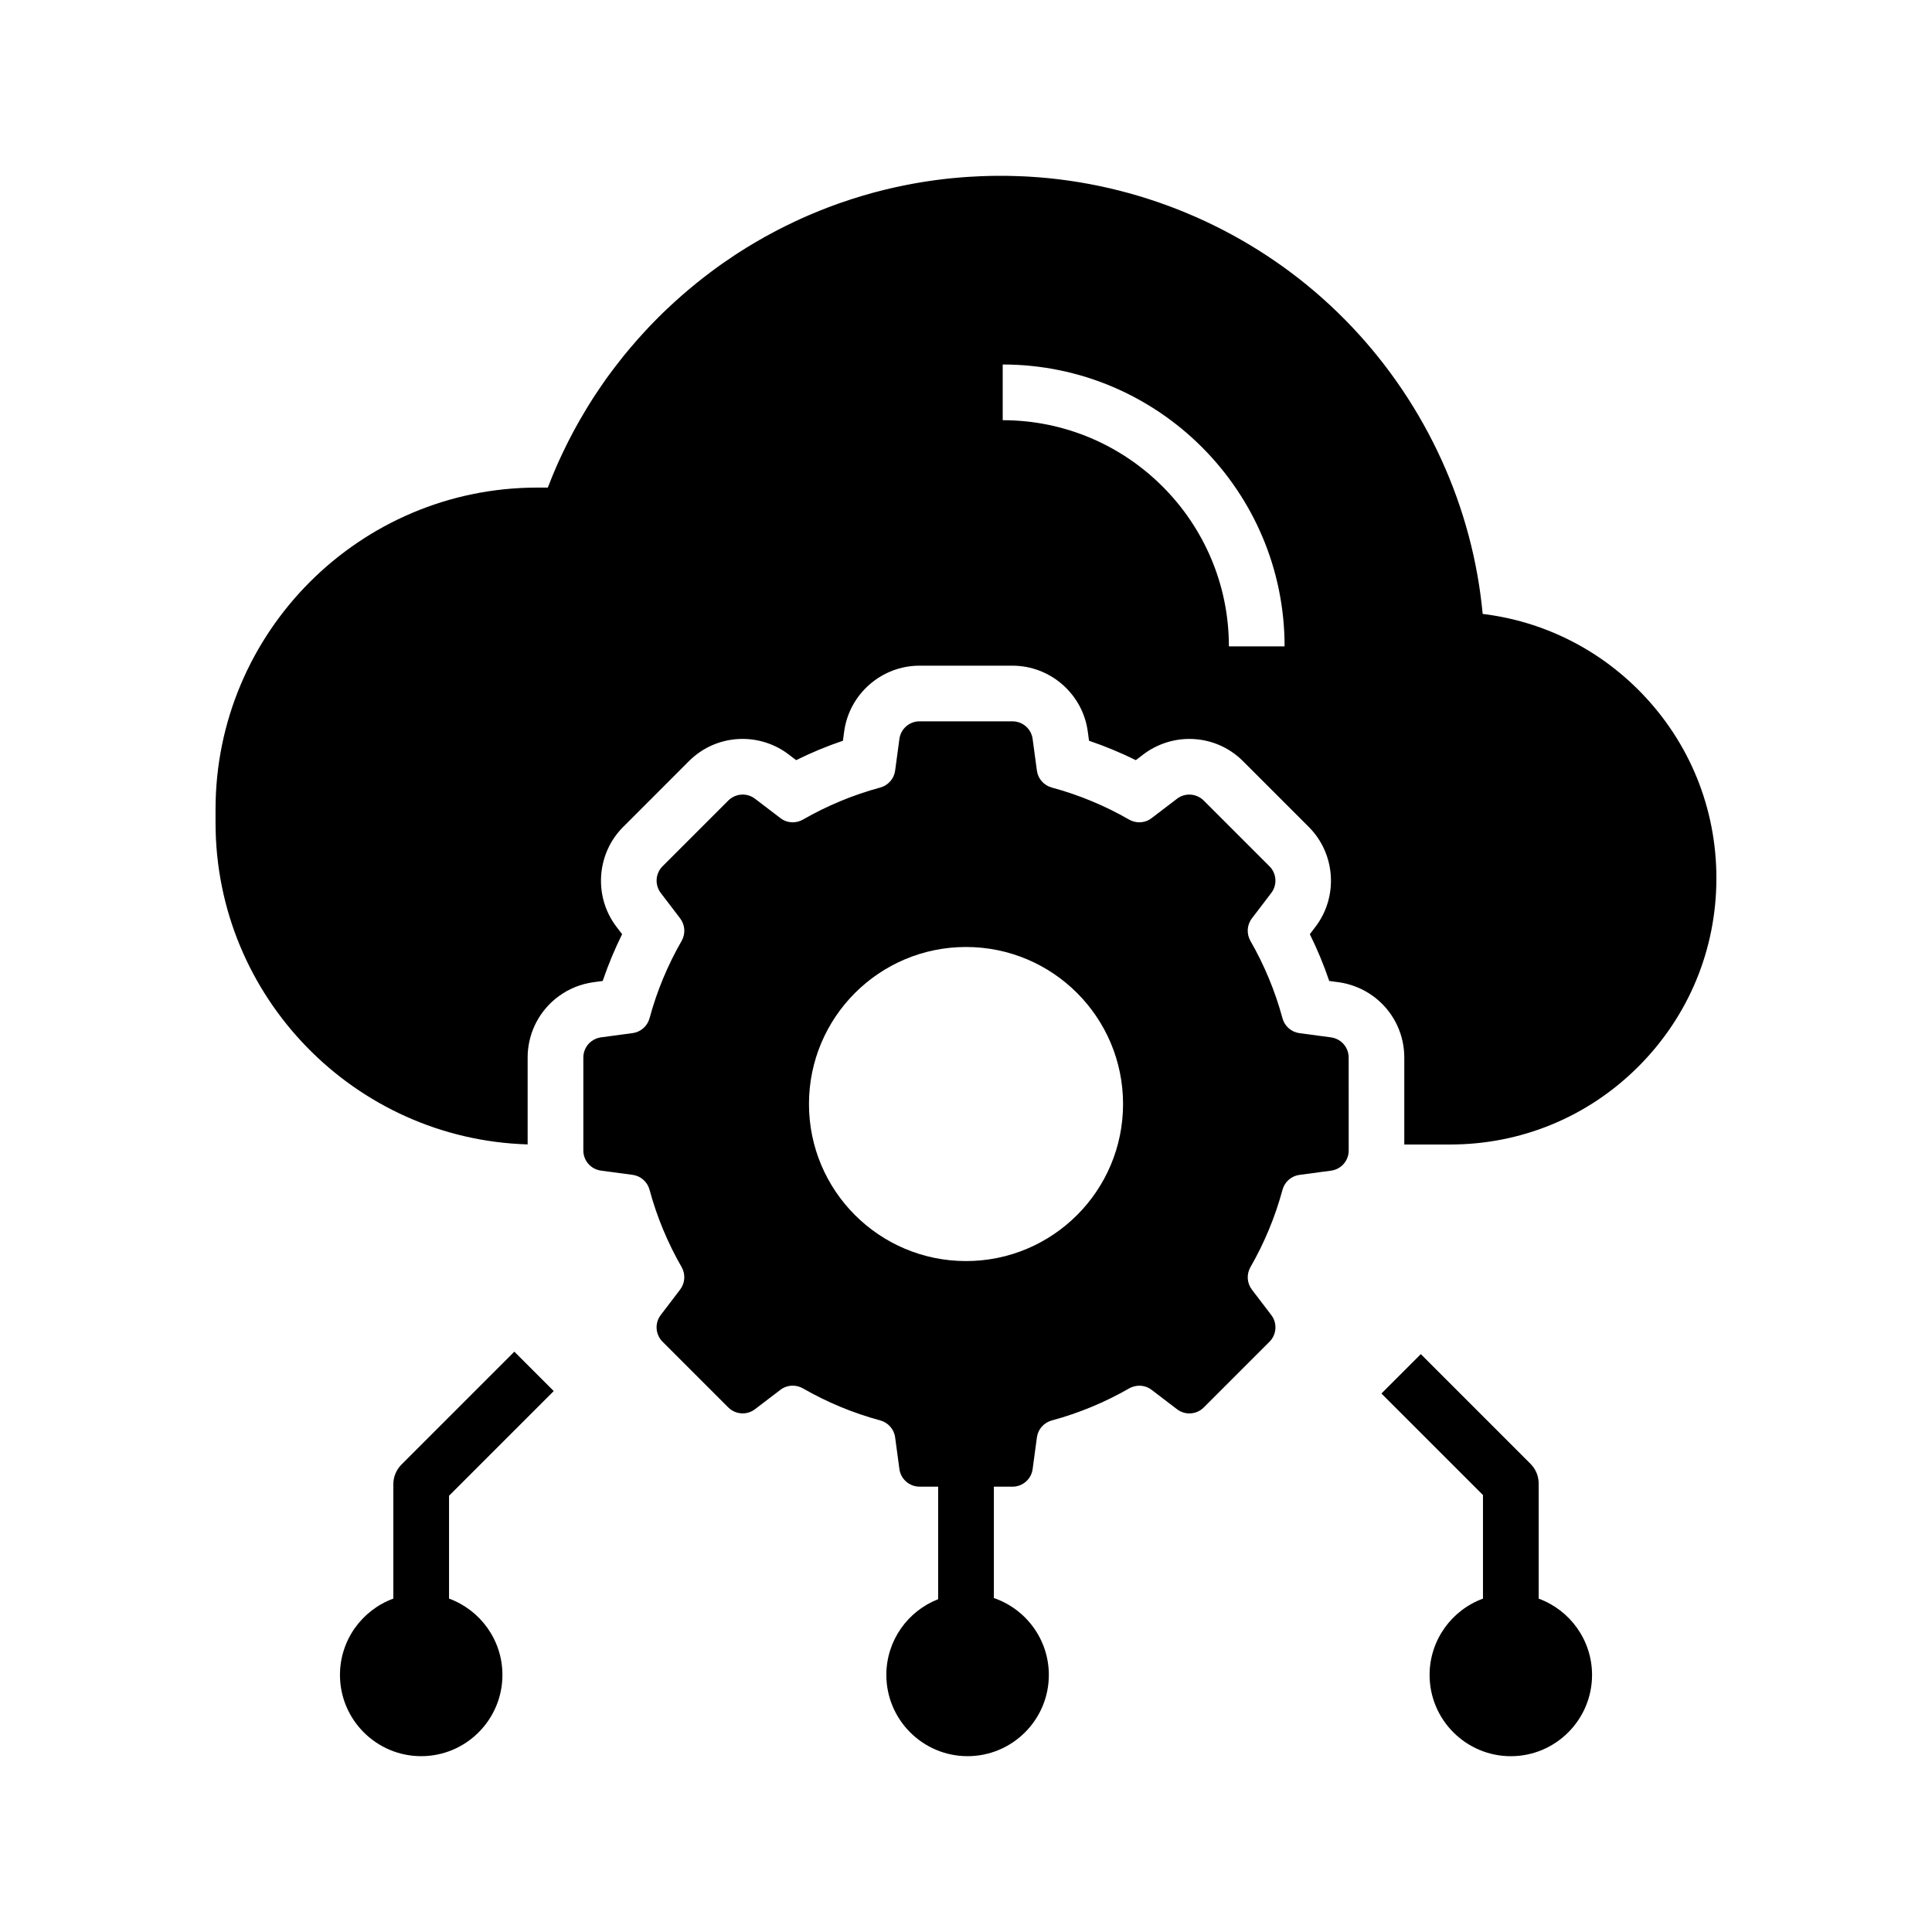
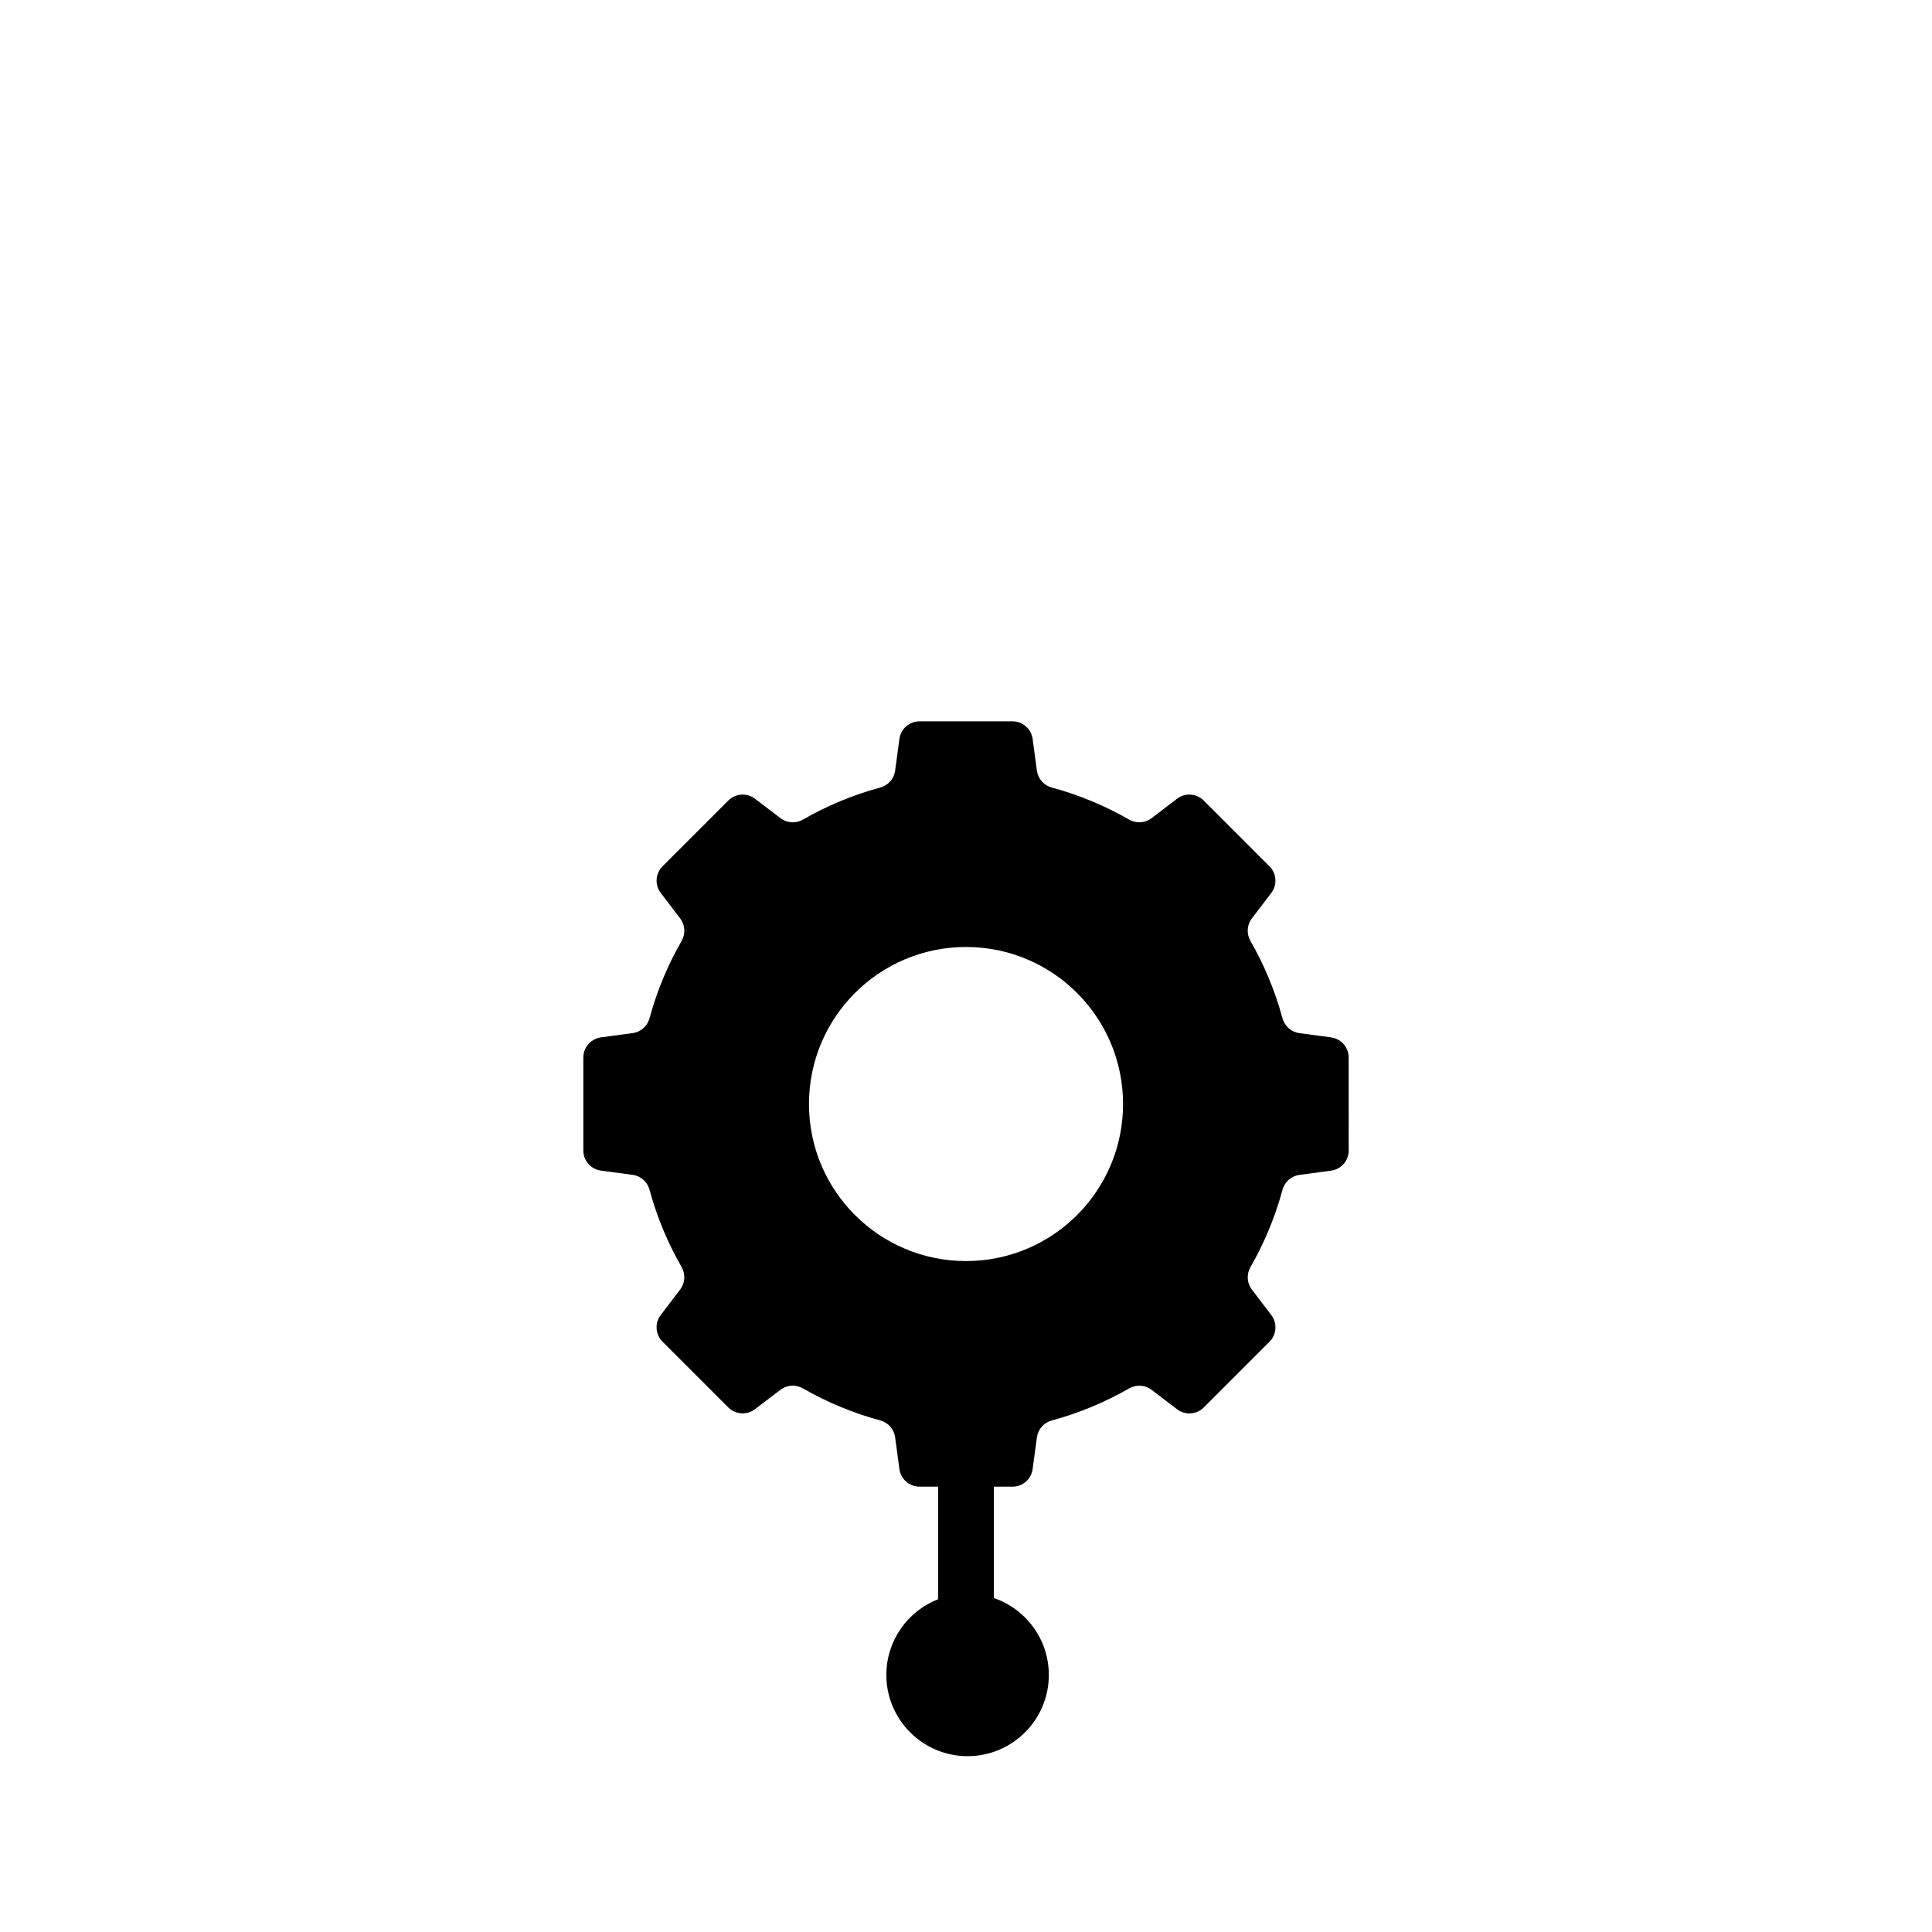
<svg xmlns="http://www.w3.org/2000/svg" fill="#000000" width="800px" height="800px" version="1.1" viewBox="144 144 512 512">
  <g>
-     <path d="m578.83 327.47c-11.324-11.605-26.008-18.844-41.91-20.777v-0.012c-0.051-0.555-0.102-1.113-0.168-1.668-0.051-0.449-0.094-0.887-0.152-1.328-0.074-0.656-0.176-1.496-0.301-2.367-0.02-0.137-0.035-0.281-0.059-0.438l-0.289-1.945c-0.059-0.395-0.117-0.777-0.191-1.16-0.078-0.488-0.156-0.973-0.242-1.422-4.984-28.074-19.504-54.051-40.875-73.145-21.531-19.242-49.23-30.746-78.012-32.402-0.109-0.004-0.223-0.016-0.336-0.02-0.402-0.023-0.812-0.043-1.227-0.059-0.727-0.035-1.465-0.059-2.16-0.078-0.641-0.02-1.273-0.039-1.914-0.043-1.16-0.02-2.316-0.016-3.5-0.004-0.449 0.004-0.895 0.016-1.332 0.023-0.32 0.004-0.641 0.016-0.969 0.031-0.449 0.012-0.891 0.023-1.332 0.043-0.984 0.035-2.027 0.09-3.277 0.172-0.453 0.031-0.906 0.059-1.348 0.098-0.527 0.039-1.055 0.078-1.578 0.133-0.414 0.031-0.828 0.07-1.238 0.113-1.305 0.121-2.715 0.285-4.32 0.496-0.402 0.055-0.812 0.113-1.23 0.172l-0.227 0.035c-0.34 0.051-0.68 0.098-1.012 0.148-0.531 0.078-1.074 0.168-1.605 0.254-0.402 0.062-0.801 0.133-1.199 0.207-0.301 0.043-0.602 0.098-0.926 0.164-1.523 0.281-3.016 0.582-4.453 0.895-0.418 0.094-0.836 0.188-1.254 0.285-0.527 0.117-1.055 0.242-1.578 0.375-0.91 0.215-1.812 0.453-2.715 0.688-0.023 0.004-0.043 0.016-0.062 0.02l-0.477 0.129c-1.012 0.277-1.992 0.562-2.746 0.781-2.125 0.629-4.277 1.328-6.406 2.082-0.773 0.281-1.551 0.562-2.367 0.867-1.672 0.641-3.191 1.25-4.644 1.863-0.301 0.121-0.594 0.25-0.891 0.379l-0.48 0.207c-0.035 0.016-0.062 0.023-0.094 0.039-0.441 0.195-0.891 0.398-1.34 0.594l-0.07 0.035c-0.48 0.215-0.961 0.434-1.438 0.66-0.828 0.383-1.707 0.812-2.781 1.34-0.469 0.23-0.934 0.469-1.398 0.707-0.02 0.012-0.039 0.02-0.059 0.031l-0.414 0.211c-0.305 0.156-0.605 0.316-0.91 0.477-0.797 0.418-1.656 0.887-2.711 1.465-0.852 0.473-1.738 0.984-2.676 1.543-0.656 0.379-1.301 0.773-1.945 1.172-0.07 0.039-0.145 0.082-0.211 0.129-0.602 0.367-1.195 0.746-1.797 1.133-0.336 0.211-0.676 0.434-1.008 0.648l-0.289 0.191c-0.016 0.012-0.031 0.02-0.043 0.031-0.992 0.656-1.883 1.258-2.734 1.852l-0.082 0.059c-0.328 0.23-0.664 0.461-1 0.699-0.422 0.301-0.848 0.609-1.273 0.926l-0.234 0.172c-0.324 0.242-0.648 0.477-0.969 0.719-0.418 0.309-0.836 0.625-1.277 0.965l-1.176 0.914c-0.031 0.02-0.059 0.043-0.09 0.07l-1.086 0.867c-0.035 0.023-0.062 0.055-0.098 0.078-0.031 0.023-0.055 0.043-0.082 0.07-0.336 0.266-0.668 0.543-1 0.816l-0.035 0.031c-0.305 0.246-0.605 0.5-0.906 0.758l-0.281 0.23c-1.152 0.973-2.316 1.996-3.504 3.074l-0.078 0.07c-0.34 0.316-0.676 0.621-1.012 0.934-0.383 0.355-0.766 0.719-1.152 1.082l-0.043 0.043c-0.348 0.336-0.695 0.664-1.039 0.992-0.004 0.004-0.012 0.016-0.02 0.023l-0.043 0.043c-0.043 0.039-0.09 0.082-0.133 0.129-0.305 0.301-0.613 0.605-0.91 0.906-0.277 0.27-0.543 0.543-0.812 0.816l-0.246 0.25c-0.379 0.383-0.754 0.773-1.117 1.156l-0.23 0.246c-0.281 0.297-0.562 0.594-0.816 0.871-0.68 0.734-1.352 1.48-2.027 2.231-0.016 0.016-0.023 0.031-0.039 0.039-0.676 0.762-1.344 1.539-1.973 2.281-0.676 0.789-1.312 1.57-1.945 2.344-0.012 0.016-0.02 0.031-0.035 0.043-0.727 0.91-1.391 1.762-2.031 2.598-0.223 0.285-0.438 0.574-0.656 0.867l-0.168 0.215c-0.242 0.324-0.477 0.648-0.719 0.973l-0.172 0.234c-0.016 0.016-0.023 0.031-0.035 0.043l-0.855 1.176c-0.035 0.055-0.074 0.102-0.109 0.156l-0.562 0.809c-0.746 1.066-1.441 2.102-2.043 3.012l-0.172 0.262c-0.203 0.309-0.41 0.625-0.609 0.941-0.305 0.477-0.605 0.961-0.91 1.453-0.25 0.391-0.488 0.781-0.727 1.188-0.508 0.828-1.023 1.703-1.578 2.672-0.254 0.434-0.5 0.875-0.762 1.332-0.723 1.293-1.441 2.637-2.199 4.117-0.242 0.461-0.477 0.93-0.699 1.387-0.379 0.758-0.781 1.574-1.176 2.422-0.285 0.605-0.57 1.219-0.836 1.812l-0.031 0.062c-0.195 0.449-0.398 0.895-0.594 1.34-0.012 0.023-0.02 0.043-0.031 0.07l-0.152 0.348c-0.137 0.324-0.281 0.656-0.418 0.988-0.004 0.016-0.012 0.031-0.02 0.039-0.203 0.473-0.402 0.953-0.59 1.418-0.379 0.93-0.754 1.871-1.113 2.809h-2.781c-47.02 0-85.277 38.258-85.277 85.285v3.539c0 46.16 36.875 83.875 82.711 85.238v-23.023c0-5.938 2.602-11.547 7.148-15.387 0.043-0.039 0.094-0.078 0.137-0.117 0.266-0.215 0.605-0.492 1.039-0.797 2.672-1.945 5.805-3.203 9.086-3.656 0.02 0 0.035-0.004 0.051-0.004l2.43-0.328c1.438-4.242 3.16-8.383 5.144-12.398l-1.504-1.969c-6.082-7.984-5.312-19.355 1.781-26.449l17.41-17.418c3.805-3.812 8.867-5.914 14.258-5.914 4.398 0 8.742 1.473 12.215 4.133l1.957 1.496c4.019-1.992 8.168-3.711 12.402-5.144l0.328-2.434c1.34-9.953 9.918-17.457 19.961-17.457h24.641c10.043 0 18.621 7.504 19.961 17.453l0.328 2.441c4.234 1.438 8.383 3.152 12.402 5.144l1.938-1.48c3.492-2.672 7.836-4.148 12.234-4.148 5.391 0 10.453 2.102 14.242 5.902l17.426 17.426c7.094 7.094 7.863 18.465 1.77 26.461l-1.492 1.957c1.988 4.016 3.703 8.164 5.141 12.398l2.43 0.328c0.012 0 0.023 0 0.035 0.004 3.273 0.449 6.402 1.699 9.074 3.625 0.449 0.316 0.879 0.66 1.312 1.031 4.477 3.828 7.039 9.398 7.039 15.297v23.055h12.148c18.859 0 36.582-7.34 49.895-20.664 13.328-13.332 20.668-31.051 20.668-49.898 0.016-18.516-7.102-36.016-20.031-49.27zm-109.16-12.176c0-33.047-26.887-59.938-59.941-59.938v-14.762c41.191 0 74.699 33.512 74.699 74.695z" />
-     <path d="m565.91 587.88c0 11.871-9.656 21.531-21.523 21.531-11.871 0-21.531-9.656-21.531-21.531 0-9.277 5.902-17.211 14.148-20.227v-27.449l-26.914-26.906 10.441-10.441 29.074 29.078c1.383 1.383 2.16 3.258 2.16 5.215v30.504c8.242 3.016 14.145 10.945 14.145 20.227z" />
-     <path d="m263 540.39v27.254c8.246 3.016 14.148 10.945 14.148 20.227 0 11.871-9.656 21.531-21.531 21.531-11.867 0-21.523-9.656-21.523-21.531 0-9.277 5.902-17.211 14.145-20.227v-30.309c0-1.957 0.777-3.832 2.16-5.219l29.91-29.91 10.441 10.441z" />
    <path d="m499.5 420.14c-0.016-0.012-0.023-0.023-0.039-0.031-0.012-0.012-0.023-0.02-0.039-0.035-0.043-0.035-0.094-0.074-0.133-0.102-0.016-0.016-0.031-0.023-0.043-0.035-0.715-0.531-1.559-0.891-2.496-1.02l-8.402-1.125c-2.156-0.289-3.918-1.855-4.481-3.957-1.957-7.242-4.832-14.105-8.48-20.469-1.086-1.891-0.953-4.242 0.367-5.973l5.144-6.746c1.633-2.144 1.434-5.164-0.473-7.07l-17.426-17.426c-0.195-0.195-0.402-0.375-0.621-0.531-0.145-0.109-0.297-0.207-0.449-0.297-0.836-0.496-1.785-0.754-2.742-0.754-1.141 0-2.293 0.363-3.262 1.105l-6.746 5.144c-0.117 0.094-0.242 0.176-0.367 0.254-0.094 0.059-0.188 0.117-0.285 0.172-0.016 0.012-0.035 0.02-0.055 0.031-0.016 0.012-0.031 0.016-0.043 0.023-0.016 0.004-0.031 0.016-0.043 0.02-0.113 0.062-0.23 0.117-0.348 0.168-0.137 0.059-0.27 0.109-0.41 0.152-0.277 0.094-0.555 0.164-0.84 0.207-0.285 0.043-0.574 0.07-0.859 0.07-0.934 0-1.875-0.242-2.723-0.727-6.356-3.652-13.219-6.523-20.461-8.48-2.102-0.57-3.664-2.328-3.957-4.488l-1.133-8.398c-0.359-2.672-2.637-4.664-5.332-4.664h-24.641c-2.695 0-4.973 1.992-5.332 4.664l-1.133 8.398c-0.289 2.16-1.855 3.918-3.957 4.488-7.242 1.957-14.105 4.832-20.461 8.48-0.848 0.488-1.785 0.727-2.723 0.727-0.285 0-0.574-0.023-0.859-0.07-0.285-0.043-0.566-0.113-0.84-0.207-0.137-0.043-0.27-0.094-0.41-0.152-0.062-0.031-0.133-0.059-0.195-0.094-0.082-0.035-0.168-0.078-0.25-0.129-0.02-0.004-0.039-0.02-0.059-0.031-0.094-0.051-0.184-0.102-0.27-0.164-0.129-0.078-0.25-0.164-0.367-0.254l-6.746-5.144c-0.969-0.742-2.121-1.105-3.262-1.105-0.953 0-1.902 0.254-2.742 0.754-0.152 0.09-0.305 0.188-0.449 0.297-0.215 0.156-0.422 0.336-0.621 0.531l-17.426 17.426c-1.902 1.902-2.106 4.926-0.473 7.07l5.144 6.746c1.324 1.73 1.457 4.09 0.375 5.977-3.656 6.356-6.527 13.219-8.488 20.461-0.566 2.102-2.328 3.664-4.481 3.957l-8.402 1.125c-0.93 0.129-1.781 0.488-2.496 1.023-0.004 0.004-0.012 0.004-0.016 0.016-0.035 0.035-0.145 0.113-0.203 0.152-0.016 0.012-0.023 0.02-0.039 0.031-1.176 0.992-1.914 2.481-1.914 4.113v24.645c0 2.695 1.992 4.973 4.664 5.332l8.402 1.125c2.156 0.289 3.918 1.855 4.481 3.961 1.957 7.238 4.832 14.102 8.488 20.461 1.082 1.891 0.949 4.242-0.375 5.973l-5.144 6.75c-1.633 2.141-1.434 5.16 0.473 7.07l17.426 17.426c0.586 0.586 1.277 1.012 2.023 1.27 0.164 0.059 0.328 0.109 0.496 0.148 0.422 0.102 0.855 0.156 1.289 0.156 1.145 0 2.293-0.363 3.262-1.102l6.746-5.144c0.961-0.734 2.102-1.098 3.258-1.098 0.934 0 1.871 0.242 2.715 0.723 6.363 3.656 13.227 6.527 20.469 8.48 2.102 0.57 3.664 2.328 3.957 4.488l1.133 8.398c0.359 2.672 2.637 4.668 5.332 4.668l4.938 0.012v29.816c-8.031 3.129-13.73 10.945-13.73 20.07 0 11.871 9.656 21.531 21.531 21.531 11.871 0 21.531-9.656 21.531-21.531 0-9.438-6.102-17.477-14.566-20.375v-29.512h4.941c2.695 0 4.973-1.996 5.332-4.668l1.133-8.398c0.289-2.16 1.855-3.918 3.957-4.488 7.242-1.953 14.105-4.828 20.469-8.48 0.848-0.48 1.781-0.723 2.715-0.723 1.152 0 2.297 0.363 3.258 1.098l6.746 5.144c0.969 0.738 2.117 1.102 3.262 1.102 0.434 0 0.867-0.055 1.289-0.156 0.168-0.039 0.336-0.09 0.496-0.148 0.742-0.254 1.438-0.684 2.023-1.27l17.426-17.426c1.902-1.91 2.106-4.93 0.473-7.07l-5.144-6.746c-1.324-1.73-1.457-4.09-0.367-5.977 3.652-6.356 6.523-13.227 8.48-20.461 0.566-2.106 2.328-3.672 4.481-3.961l8.402-1.125c2.672-0.359 4.664-2.637 4.664-5.332l-0.008-24.648c0-1.637-0.738-3.125-1.914-4.113zm-99.496 58.055c-22.984 0-41.617-18.633-41.617-41.617s18.633-41.617 41.617-41.617 41.617 18.633 41.617 41.617c0 22.988-18.633 41.617-41.617 41.617z" />
  </g>
</svg>